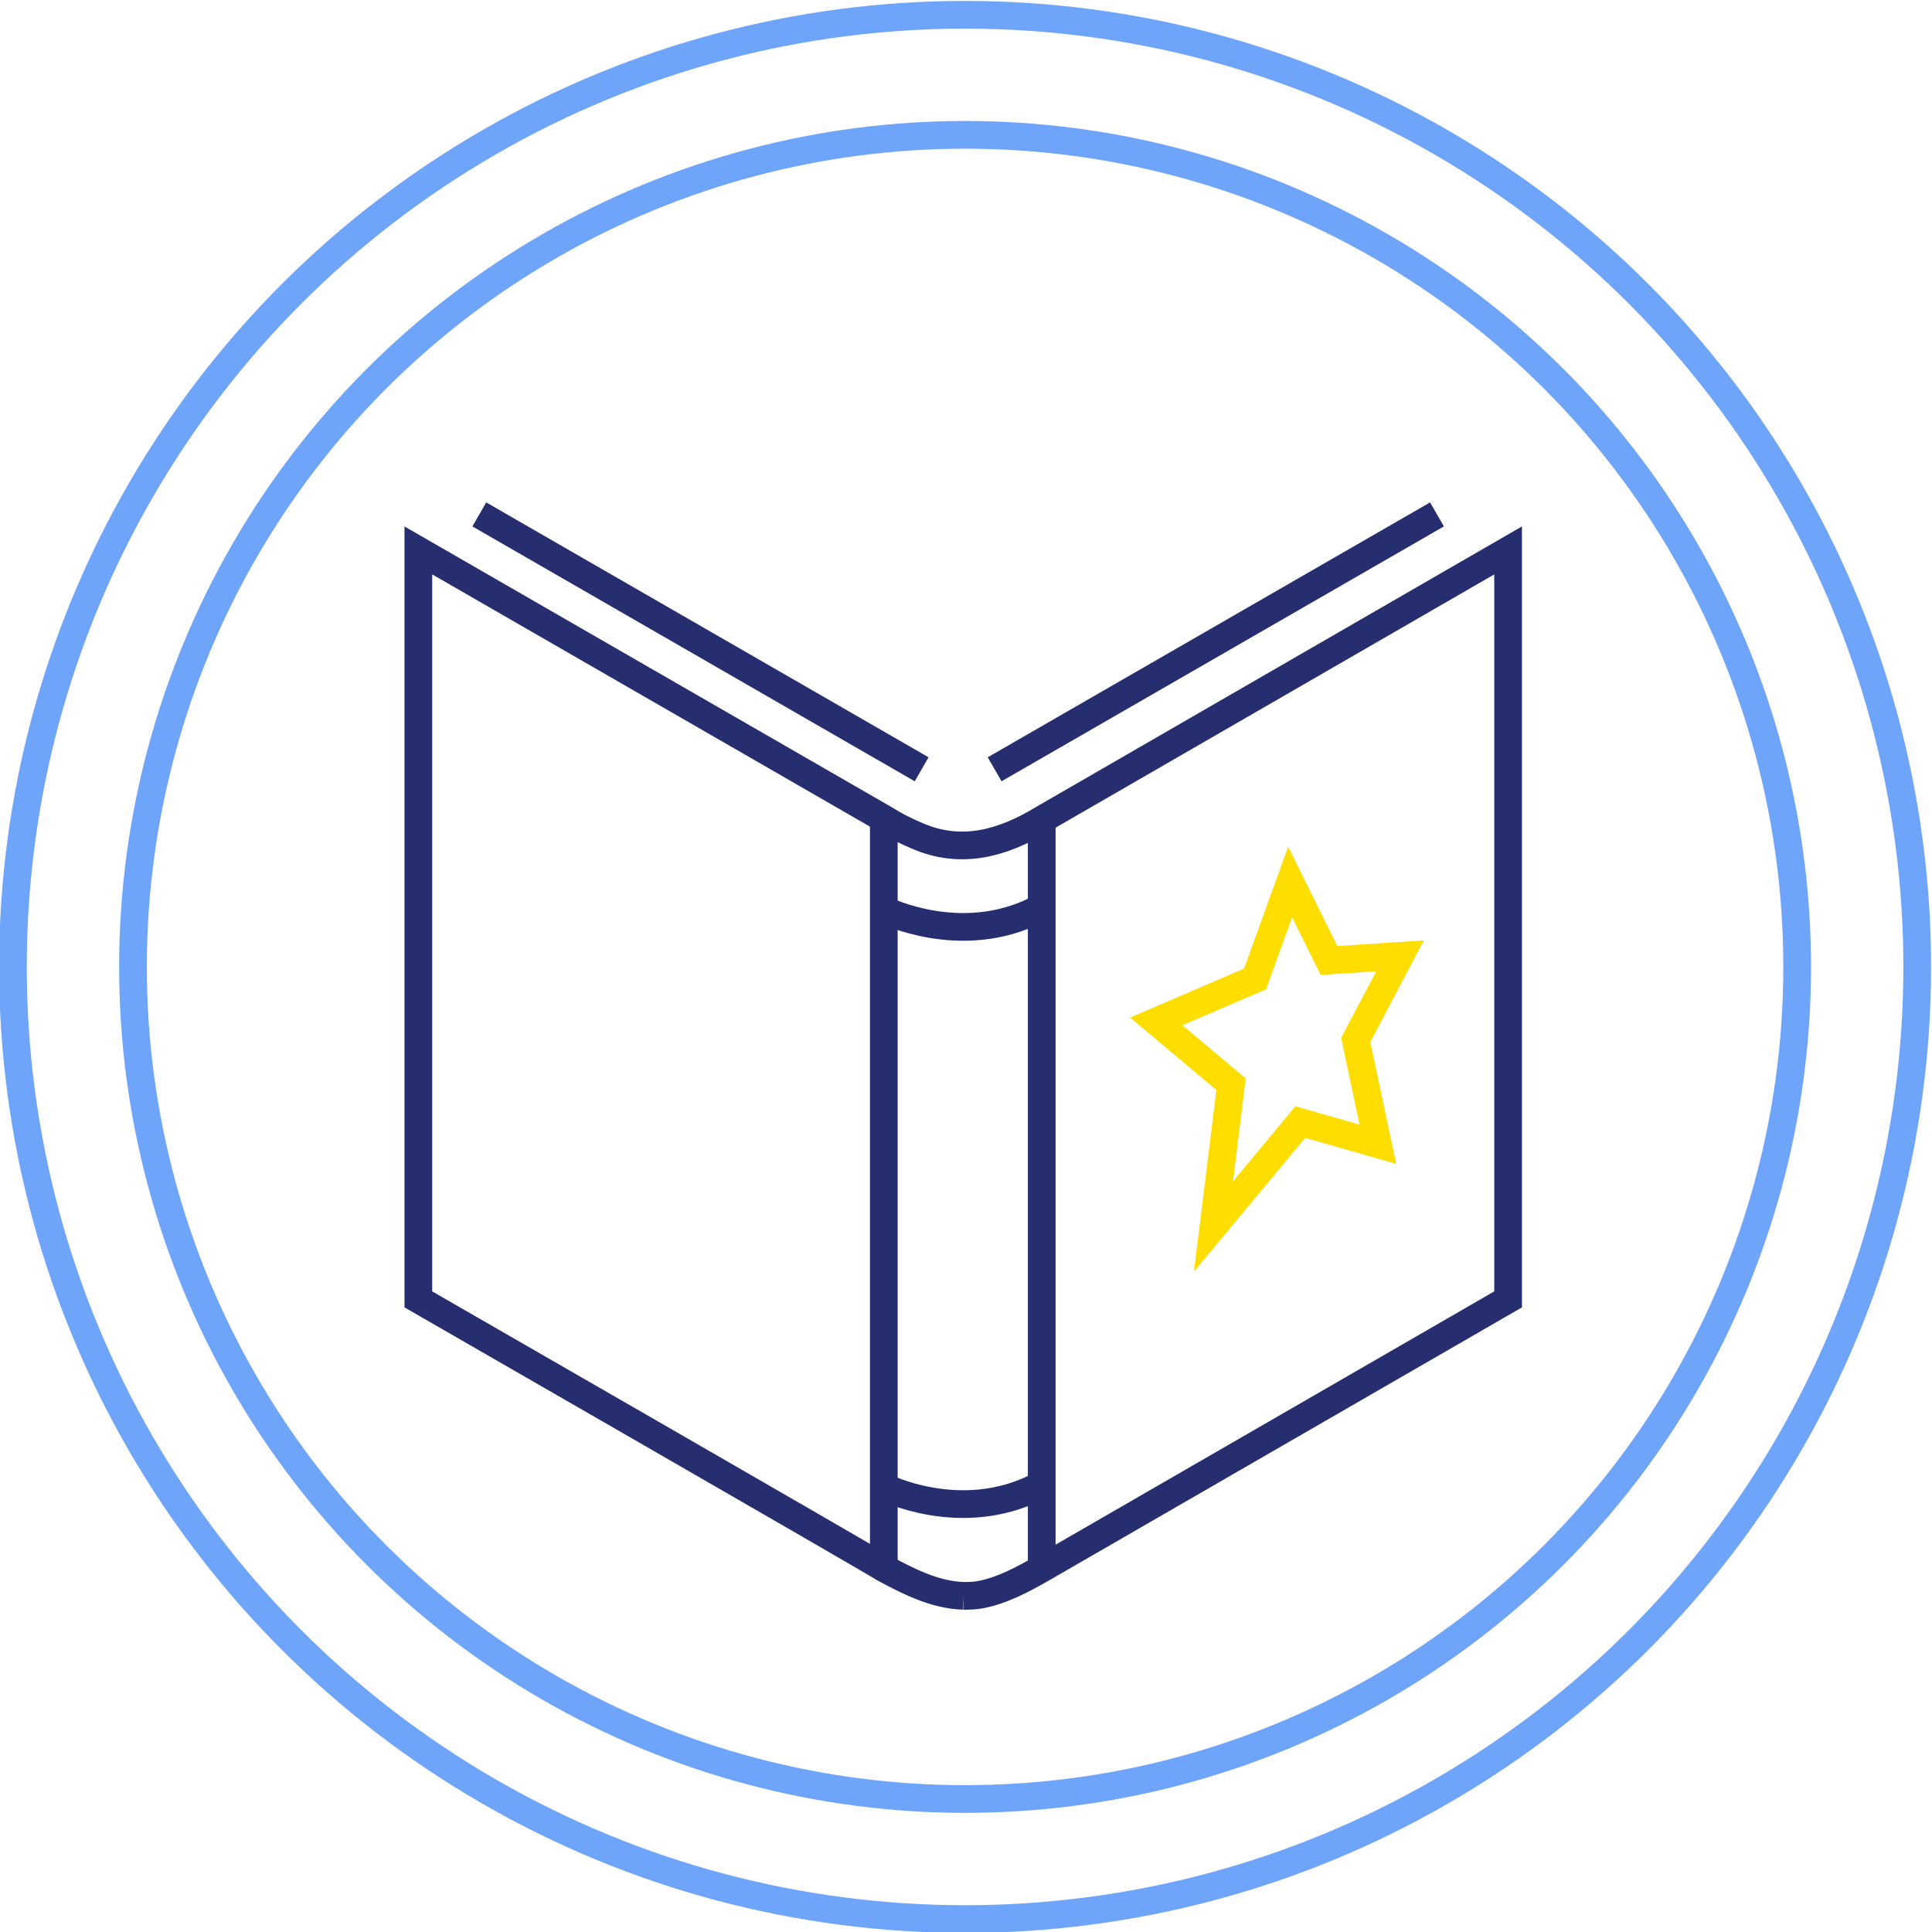
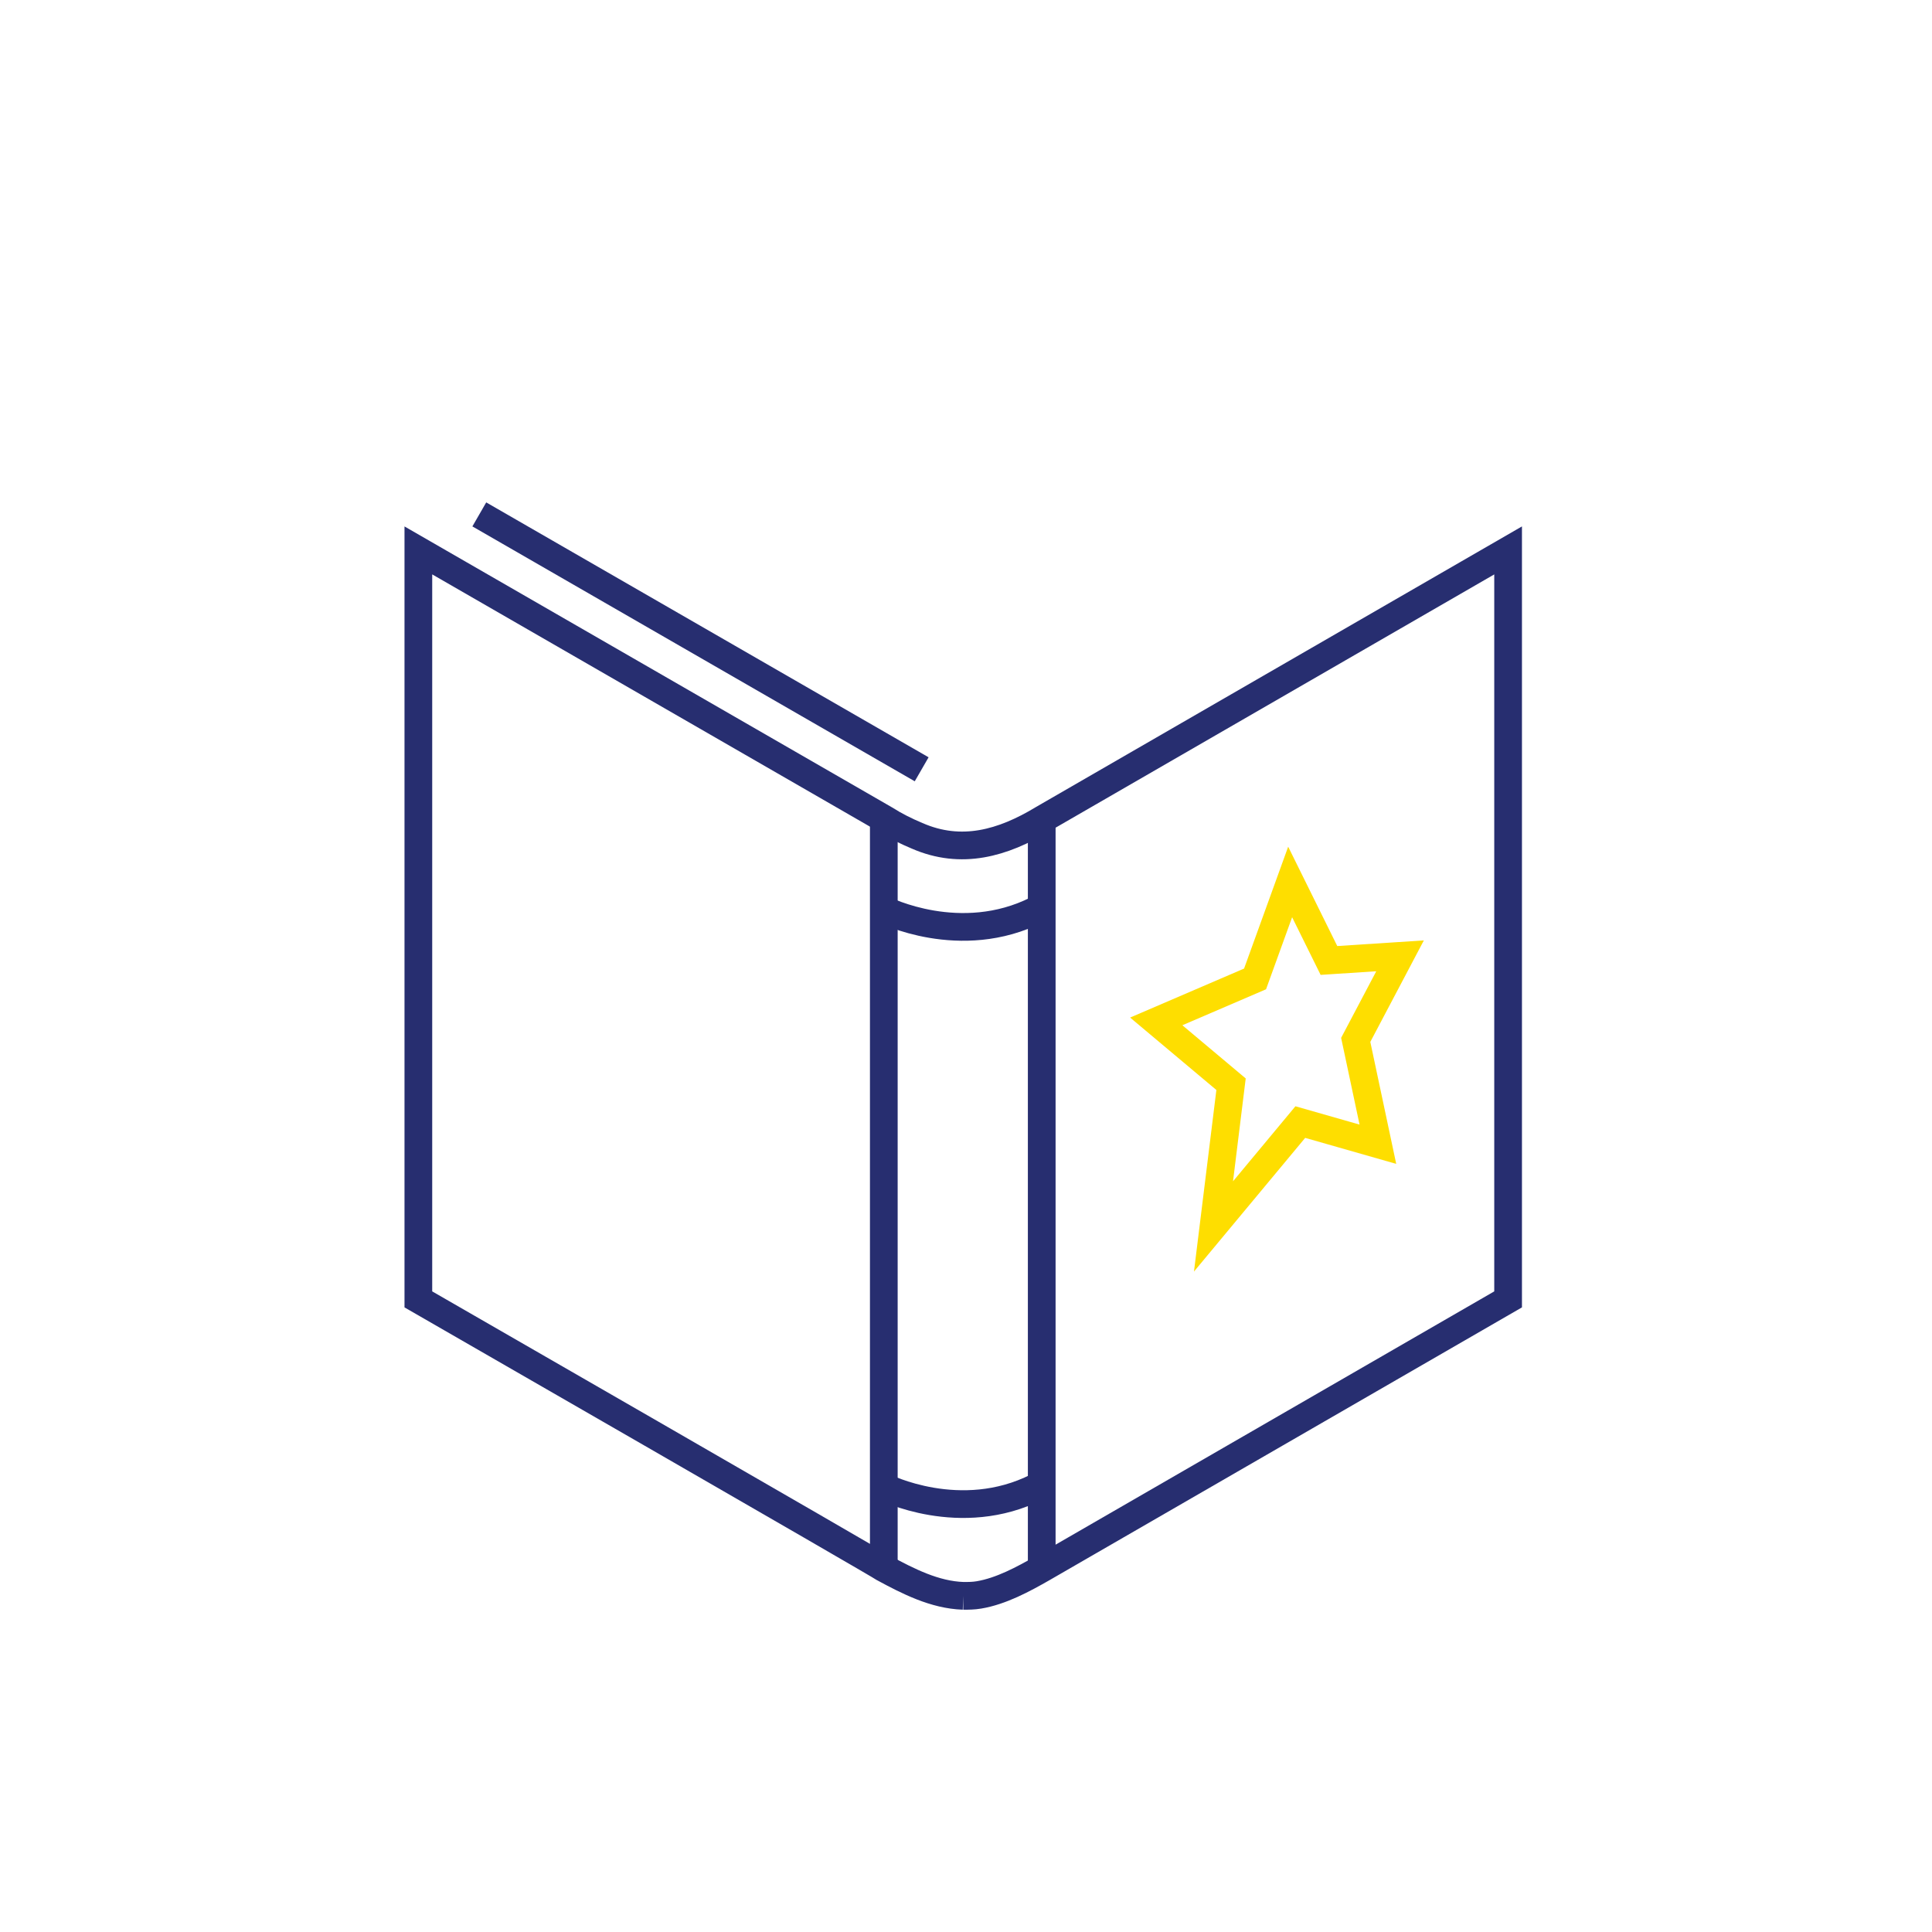
<svg xmlns="http://www.w3.org/2000/svg" enable-background="new 0 0 209.2 209.2" viewBox="0 0 209.2 209.2">
  <g fill="none" stroke-miterlimit="10" stroke-width="3">
-     <circle cx="104.5" cy="104.7" r="103.1" stroke="#6ea4f9" stroke-linecap="round" stroke-linejoin="round" />
-     <circle cx="104.5" cy="104.7" r="90.1" stroke="#6ea4f9" stroke-linecap="round" stroke-linejoin="round" />
    <g stroke="#272e70">
      <path d="m104.3 172.8c.6 0 1.1 0 1.7-.1 2.4-.4 4.8-1.7 6.9-2.9l50.4-29.1v-41.8-39.3l-50.4 29.1c-4.3 2.6-8.8 3.9-13.6 1.8-1.2-.5-2.4-1.1-3.5-1.8l-50.5-29.1v39.3 41.8s50.4 29 50.4 29.1c2.6 1.4 5.5 2.9 8.6 3z" />
      <path d="m95.7 88.6v80.6" />
      <path d="m112.8 88.6v80.6" />
      <path d="m51.9 55.7 47.9 27.6" />
-       <path d="m155.6 55.7-47.9 27.6" />
    </g>
    <path d="m143.9 104 7.7-.5-4.8 9.1 2.4 11.3-8.4-2.4-9.4 11.3 1.9-15.4-8.1-6.8 10.7-4.6 3.8-10.5z" stroke="#fede00" />
    <path d="m95.7 98.5s8.3 4.2 16.6 0" stroke="#272e70" />
    <path d="m95.7 161s8.3 4.2 16.6 0" stroke="#272e70" />
  </g>
</svg>